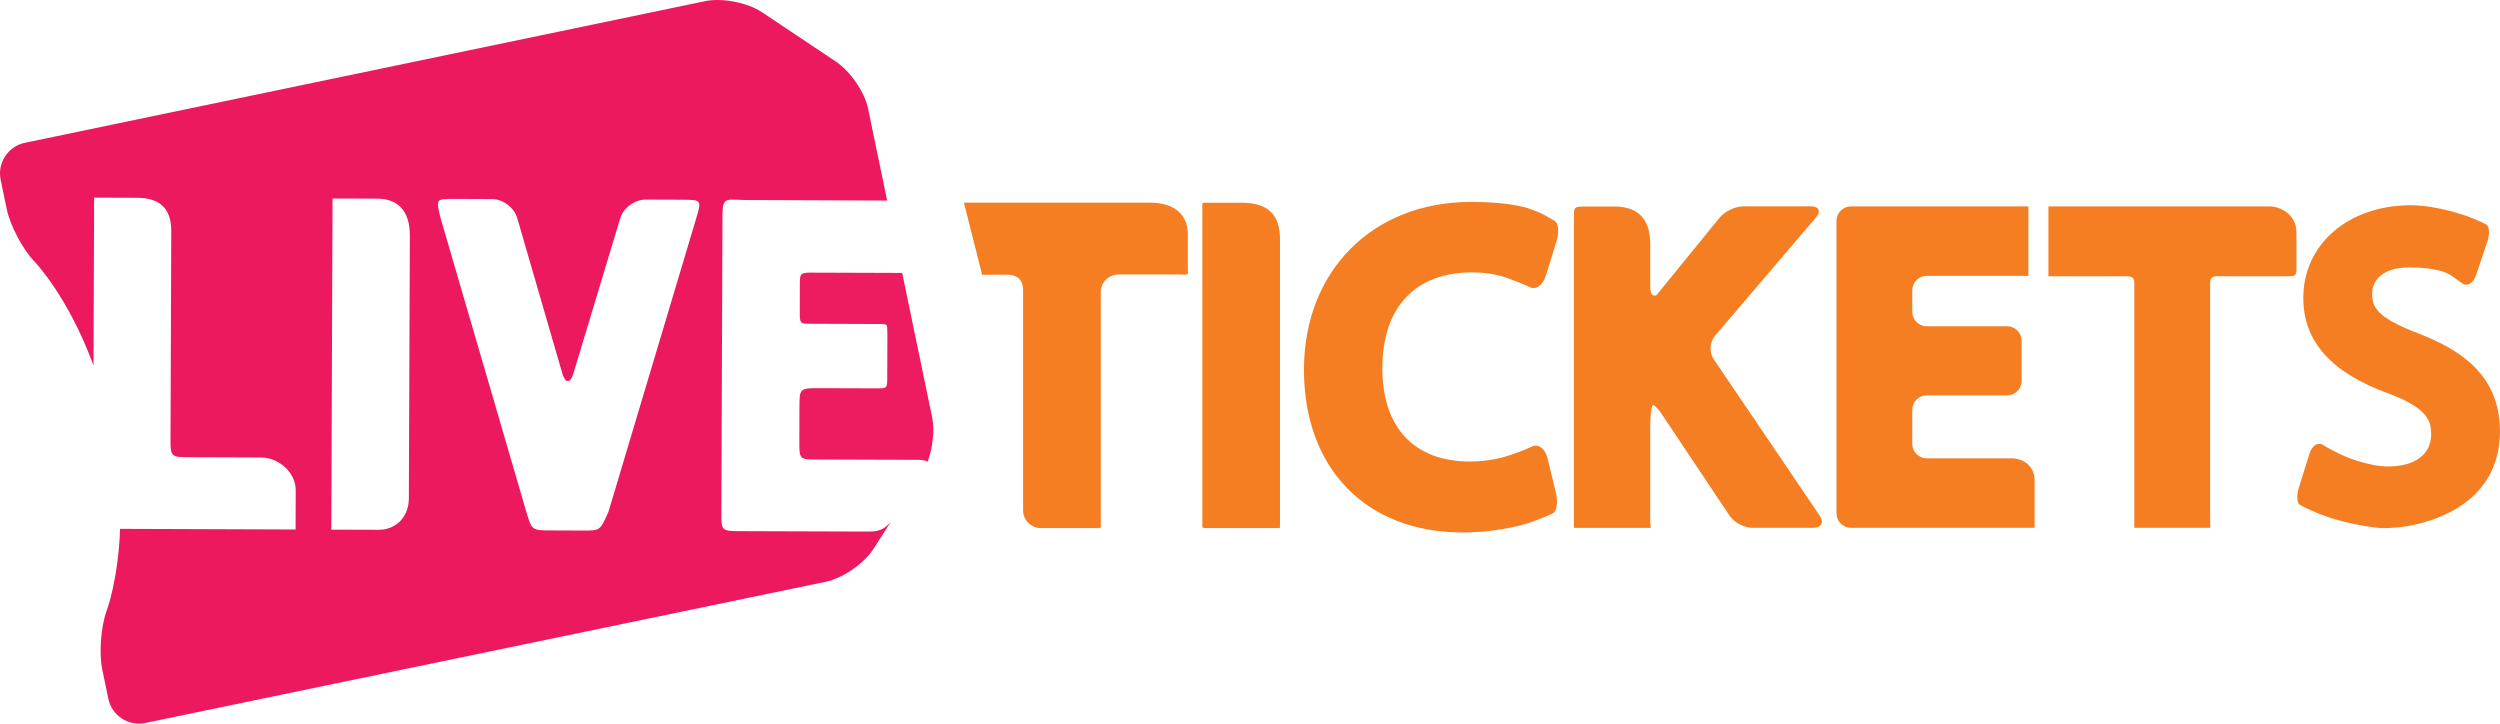
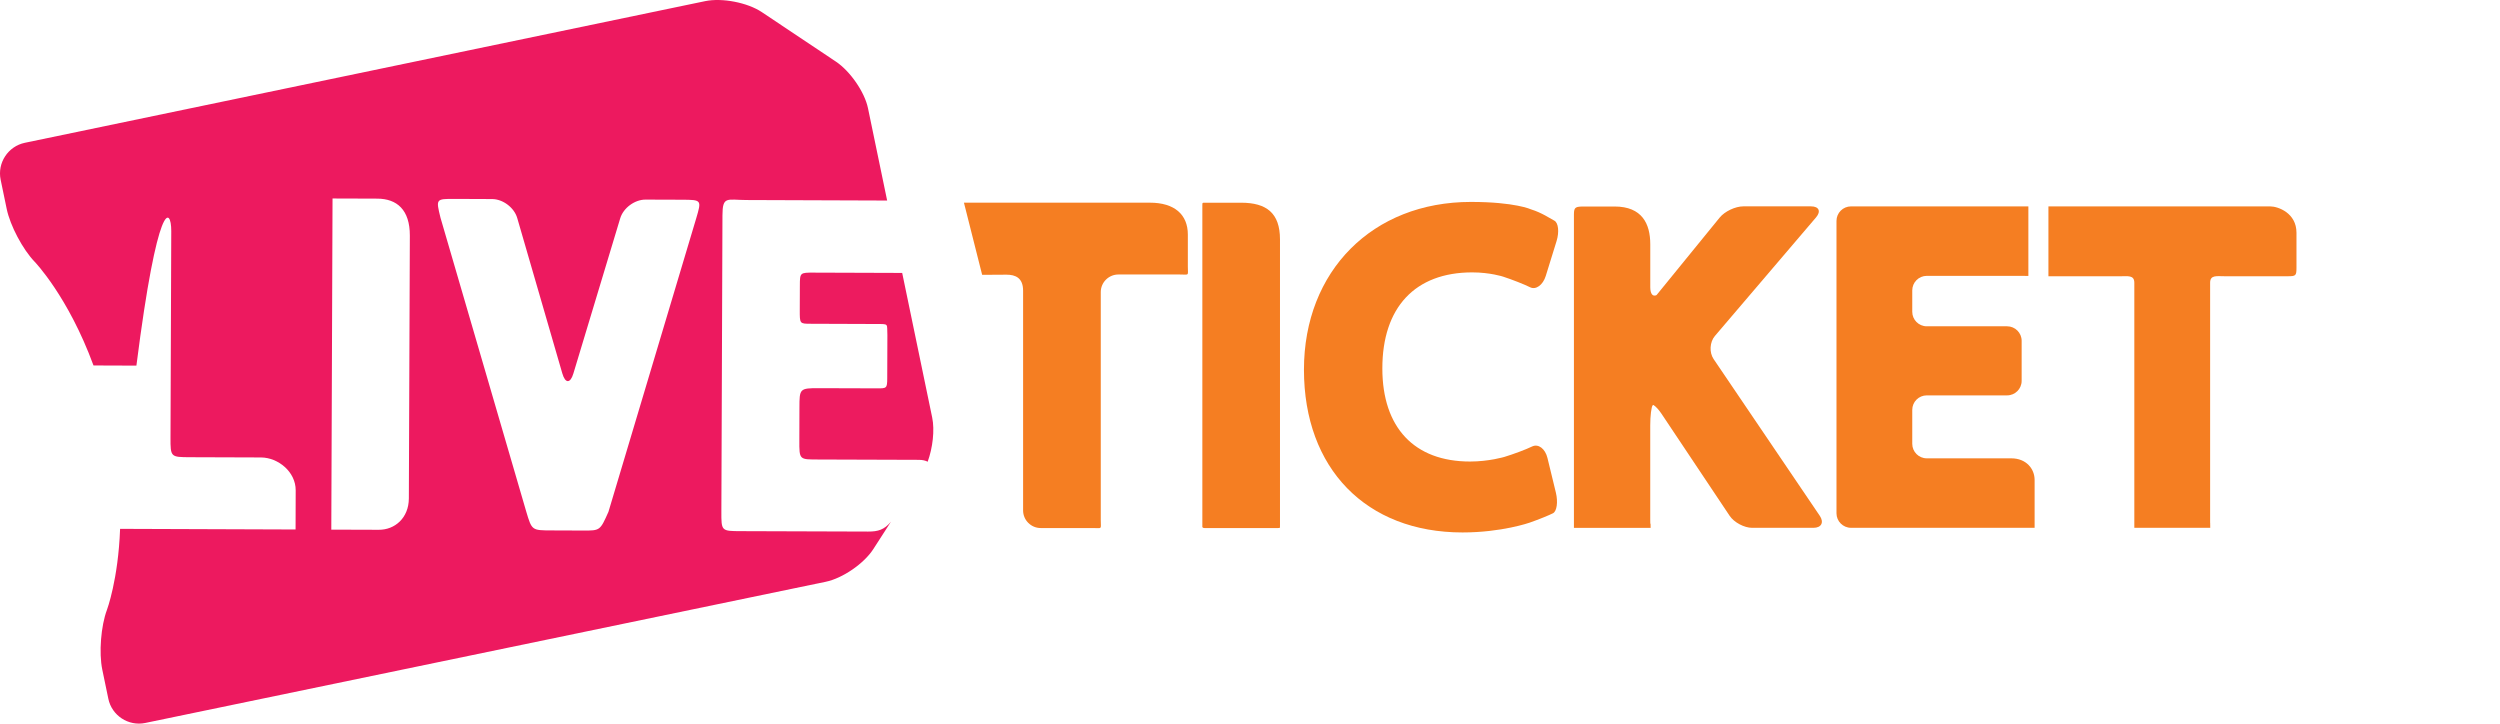
<svg xmlns="http://www.w3.org/2000/svg" version="1.1" baseProfile="basic" id="Layer_1" x="0px" y="0px" width="82.915px" height="24px" viewBox="0 0 82.915 24" xml:space="preserve">
  <g>
    <path fill="#ED1B5F" d="M30.917,13.848l-0.995-4.796l-2.918-0.01c-0.474-0.002-0.474-0.002-0.476,0.433l-0.003,0.814   c-0.001,0.448-0.001,0.448,0.359,0.449l2.193,0.008c0.417,0.001,0.333-0.016,0.354,0.367l-0.005,1.431   c-0.001,0.338-0.02,0.338-0.348,0.336l-1.911-0.006c-0.65-0.003-0.651,0.019-0.653,0.646l-0.003,1.069   c-0.003,0.674-0.003,0.648,0.647,0.651l3.314,0.011c0.128,0,0.226,0.025,0.295,0.063C30.936,14.849,31.003,14.266,30.917,13.848z" />
-     <path fill="#ED195F" d="M23.088,7.25l-2.908,9.725c-0.277,0.623-0.277,0.623-0.836,0.621l-1.057-0.004   c-0.648-0.002-0.648-0.002-0.834-0.626L14.609,7.22c-0.153-0.625-0.153-0.625,0.468-0.623l1.246,0.005   c0.357,0.001,0.731,0.284,0.831,0.627l1.495,5.153c0.099,0.343,0.266,0.345,0.369,0.002l1.552-5.143   c0.103-0.343,0.48-0.622,0.838-0.621l1.216,0.004C23.272,6.628,23.272,6.628,23.088,7.25L23.088,7.25z M13.56,16.53   c-0.003,0.65-0.466,1.045-0.999,1.041l-0.921-0.003c-0.652-0.002-0.081,0-0.652-0.002l0.041-10.983c0.637,0.002,0,0,0.651,0.002   l0.831,0.003c0.65,0.002,1.085,0.366,1.082,1.229L13.56,16.53L13.56,16.53z M28.794,17.63l-4.222-0.014   c-0.649-0.002-0.649-0.002-0.647-0.654l0.036-9.821c0.002-0.651,0.153-0.509,0.803-0.507l4.659,0.017l-0.225-1.085   c-0.116-0.558-0.301-1.448-0.411-1.98c-0.11-0.531-0.588-1.224-1.061-1.541l-2.461-1.644c-0.473-0.316-1.315-0.479-1.873-0.364   L0.824,4.736C0.268,4.852-0.094,5.402,0.021,5.959l0.201,0.968c0.115,0.557,0.534,1.347,0.929,1.756c0,0,1.109,1.148,1.95,3.438   l0.021-5.566c0.342,0.001,0.107,0,0.293,0.001l1.13,0.004C5.231,6.562,5.683,6.852,5.68,7.666l-0.025,6.847   c-0.002,0.648,0.007,0.648,0.647,0.651l2.354,0.008c0.566,0.003,1.153,0.474,1.151,1.09l-0.002,0.649   c-0.002,0.65-0.001,0.431-0.002,0.65l-5.82-0.021c-0.062,1.689-0.436,2.687-0.436,2.687c-0.2,0.532-0.27,1.424-0.155,1.981   l0.201,0.967c0.115,0.558,0.667,0.918,1.223,0.803l22.572-4.683c0.558-0.116,1.265-0.602,1.574-1.08l0.587-0.911   C29.326,17.569,29.125,17.631,28.794,17.63z" />
+     <path fill="#ED195F" d="M23.088,7.25l-2.908,9.725c-0.277,0.623-0.277,0.623-0.836,0.621l-1.057-0.004   c-0.648-0.002-0.648-0.002-0.834-0.626L14.609,7.22c-0.153-0.625-0.153-0.625,0.468-0.623l1.246,0.005   c0.357,0.001,0.731,0.284,0.831,0.627l1.495,5.153c0.099,0.343,0.266,0.345,0.369,0.002l1.552-5.143   c0.103-0.343,0.48-0.622,0.838-0.621l1.216,0.004C23.272,6.628,23.272,6.628,23.088,7.25L23.088,7.25z M13.56,16.53   c-0.003,0.65-0.466,1.045-0.999,1.041l-0.921-0.003c-0.652-0.002-0.081,0-0.652-0.002l0.041-10.983c0.637,0.002,0,0,0.651,0.002   l0.831,0.003c0.65,0.002,1.085,0.366,1.082,1.229L13.56,16.53L13.56,16.53z M28.794,17.63l-4.222-0.014   c-0.649-0.002-0.649-0.002-0.647-0.654l0.036-9.821c0.002-0.651,0.153-0.509,0.803-0.507l4.659,0.017l-0.225-1.085   c-0.116-0.558-0.301-1.448-0.411-1.98c-0.11-0.531-0.588-1.224-1.061-1.541l-2.461-1.644c-0.473-0.316-1.315-0.479-1.873-0.364   L0.824,4.736C0.268,4.852-0.094,5.402,0.021,5.959l0.201,0.968c0.115,0.557,0.534,1.347,0.929,1.756c0,0,1.109,1.148,1.95,3.438   c0.342,0.001,0.107,0,0.293,0.001l1.13,0.004C5.231,6.562,5.683,6.852,5.68,7.666l-0.025,6.847   c-0.002,0.648,0.007,0.648,0.647,0.651l2.354,0.008c0.566,0.003,1.153,0.474,1.151,1.09l-0.002,0.649   c-0.002,0.65-0.001,0.431-0.002,0.65l-5.82-0.021c-0.062,1.689-0.436,2.687-0.436,2.687c-0.2,0.532-0.27,1.424-0.155,1.981   l0.201,0.967c0.115,0.558,0.667,0.918,1.223,0.803l22.572-4.683c0.558-0.116,1.265-0.602,1.574-1.08l0.587-0.911   C29.326,17.569,29.125,17.631,28.794,17.63z" />
    <path fill="#F57E22" d="M48.826,9.034c0.595,0,1.023,0.14,1.023,0.14c0.302,0.098,0.706,0.257,0.898,0.353   c0.192,0.096,0.426-0.073,0.52-0.376l0.358-1.155c0.094-0.303,0.061-0.608-0.075-0.679c-0.135-0.07-0.418-0.264-0.768-0.372   c0,0-0.53-0.248-1.999-0.248c-3.259,0-5.536,2.288-5.536,5.564c0,3.279,2.064,5.398,5.26,5.398c1.303,0,2.225-0.325,2.225-0.325   c0.299-0.105,0.648-0.246,0.775-0.312s0.17-0.372,0.096-0.681l-0.28-1.153c-0.075-0.308-0.303-0.479-0.507-0.381   c-0.203,0.099-0.618,0.255-0.922,0.347c0,0-0.512,0.153-1.138,0.153c-1.849,0-2.909-1.125-2.909-3.088   C45.847,10.195,46.933,9.034,48.826,9.034z" />
    <path fill="#F57E22" d="M56.833,11.908c-0.148-0.219-0.129-0.563,0.043-0.765l3.355-3.933c0.172-0.202,0.096-0.366-0.169-0.366   h-2.243c-0.265,0-0.618,0.167-0.785,0.373L54.95,9.776c-0.004,0.006-0.009,0.009-0.014,0.014c-0.119,0.053-0.203-0.039-0.203-0.264   V8.102c0-0.679-0.271-1.253-1.185-1.253h-0.972c-0.317,0-0.375,0.01-0.375,0.26v10.398c0.354,0,0.036,0,0.354,0h2.19   c0-0.342-0.013,0.058-0.013-0.26v-3.134c0-0.318,0.036-0.62,0.082-0.672c0.006-0.007,0.014-0.01,0.024-0.009   c0.073,0.044,0.171,0.147,0.263,0.284l2.263,3.389c0.147,0.221,0.484,0.401,0.749,0.401h2.03c0.265,0,0.36-0.18,0.212-0.399   L56.833,11.908z" />
    <path fill="#F57E22" d="M66.706,15.201h-2.803c-0.266,0-0.481-0.217-0.481-0.481v-1.127c0-0.264,0.216-0.48,0.481-0.48h2.666   c0.265,0,0.481-0.217,0.481-0.481v-1.329c0-0.265-0.217-0.481-0.481-0.481h-2.666c-0.266,0-0.481-0.217-0.481-0.481V9.63   c0-0.264,0.216-0.481,0.481-0.481h2.89c0.264,0,0,0.002,0.48,0.002V6.845h-0.48h-5.403c-0.265,0-0.481,0.216-0.481,0.481v9.698   c0,0.265,0.217,0.481,0.481,0.481H67h0.48v-1.587C67.481,15.555,67.208,15.201,66.706,15.201z" />
    <path fill="#F57E22" d="M75.292,6.845h-7.069h-0.285v2.032v0.286h2.368c0.266,0,0.481-0.048,0.481,0.216v8.127c0.166,0,0,0,0.217,0   h2.301c0-0.292-0.004-0.067-0.004-0.218v-7.91c0-0.265,0.217-0.216,0.481-0.216h2.098c0.264,0,0.285-0.021,0.285-0.286V7.718   C76.165,7.065,75.556,6.845,75.292,6.845z" />
-     <path fill="#F57E22" d="M80.198,11.056c-1.296-0.502-1.525-0.823-1.525-1.313c0-0.424,0.325-0.875,1.238-0.875   c0.473,0.007,0.784,0.045,1.068,0.125c0.285,0.079,0.545,0.32,0.701,0.417c0.156,0.097,0.353-0.029,0.438-0.279l0.377-1.118   c0.085-0.25,0.07-0.504-0.032-0.565c-0.102-0.06-0.388-0.184-0.637-0.277c0,0-0.972-0.363-1.874-0.363   c-2.063,0-3.561,1.292-3.561,3.074c0,1.441,0.924,2.477,2.819,3.166c1.313,0.49,1.422,0.921,1.422,1.354   c0,0.669-0.535,1.068-1.432,1.068c-0.655,0-1.428-0.335-1.428-0.335c-0.243-0.105-0.572-0.276-0.732-0.38   c-0.16-0.102-0.356,0.021-0.437,0.272l-0.357,1.137c-0.08,0.252-0.07,0.508,0.021,0.569c0.091,0.061,0.237,0.134,0.61,0.291   c0.822,0.341,1.764,0.453,1.764,0.453c0.262,0.037,0.386,0.063,0.912,0.012c0,0,3.361-0.245,3.361-3.186   C82.915,12.354,81.462,11.543,80.198,11.056z" />
    <path fill="#F57E22" d="M33.383,9.11c0.293,0,0.549,0.104,0.549,0.53v7.289c0,0.321,0.263,0.584,0.584,0.584h1.729   c0.321,0,0.263,0.059,0.263-0.263V9.688c0-0.322,0.263-0.584,0.584-0.584h2.041c0.322,0,0.263,0.059,0.263-0.263V7.779   c0-0.661-0.44-1.057-1.26-1.057H31.97l0.604,2.393L33.383,9.11z" />
    <path fill="#F57E22" d="M39.876,17.464c0,0.053,0.07,0.049,0.07,0.049h2.418c0.092,0,0.088,0.005,0.088-0.061V7.938   c0-0.869-0.444-1.215-1.291-1.215H39.95c-0.073,0-0.073,0-0.073,0.084V17.464z" />
  </g>
</svg>